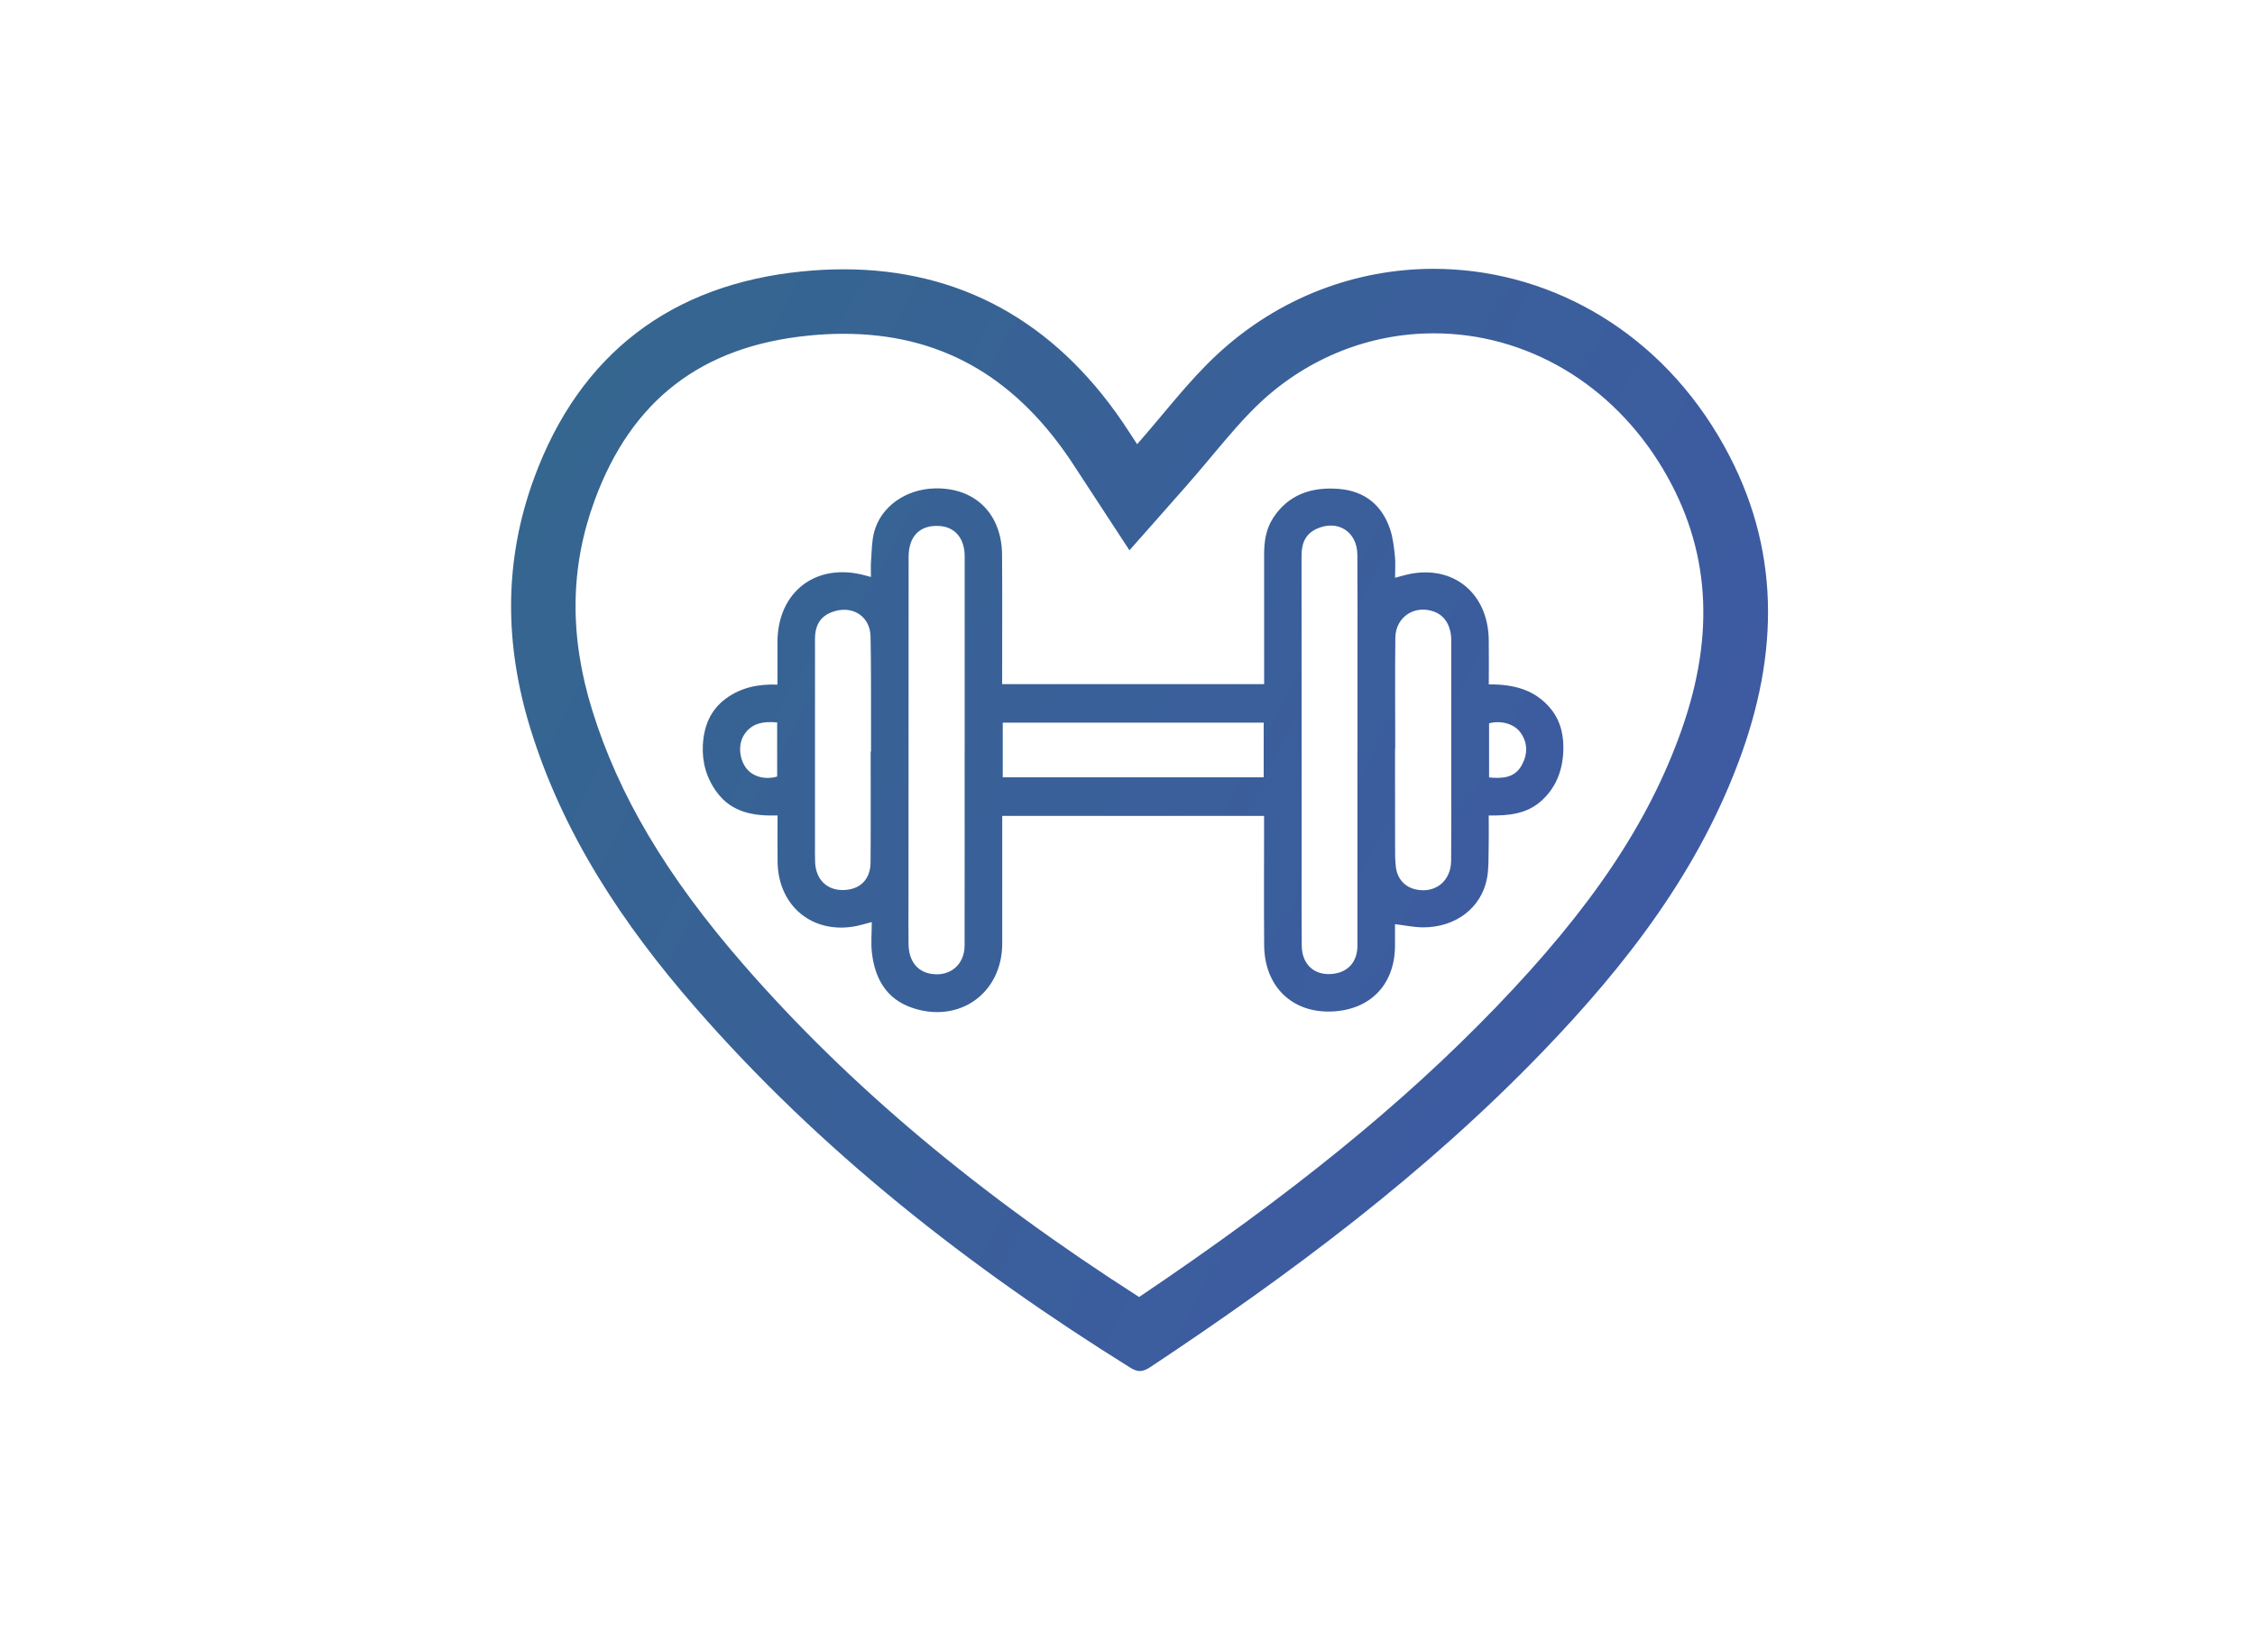
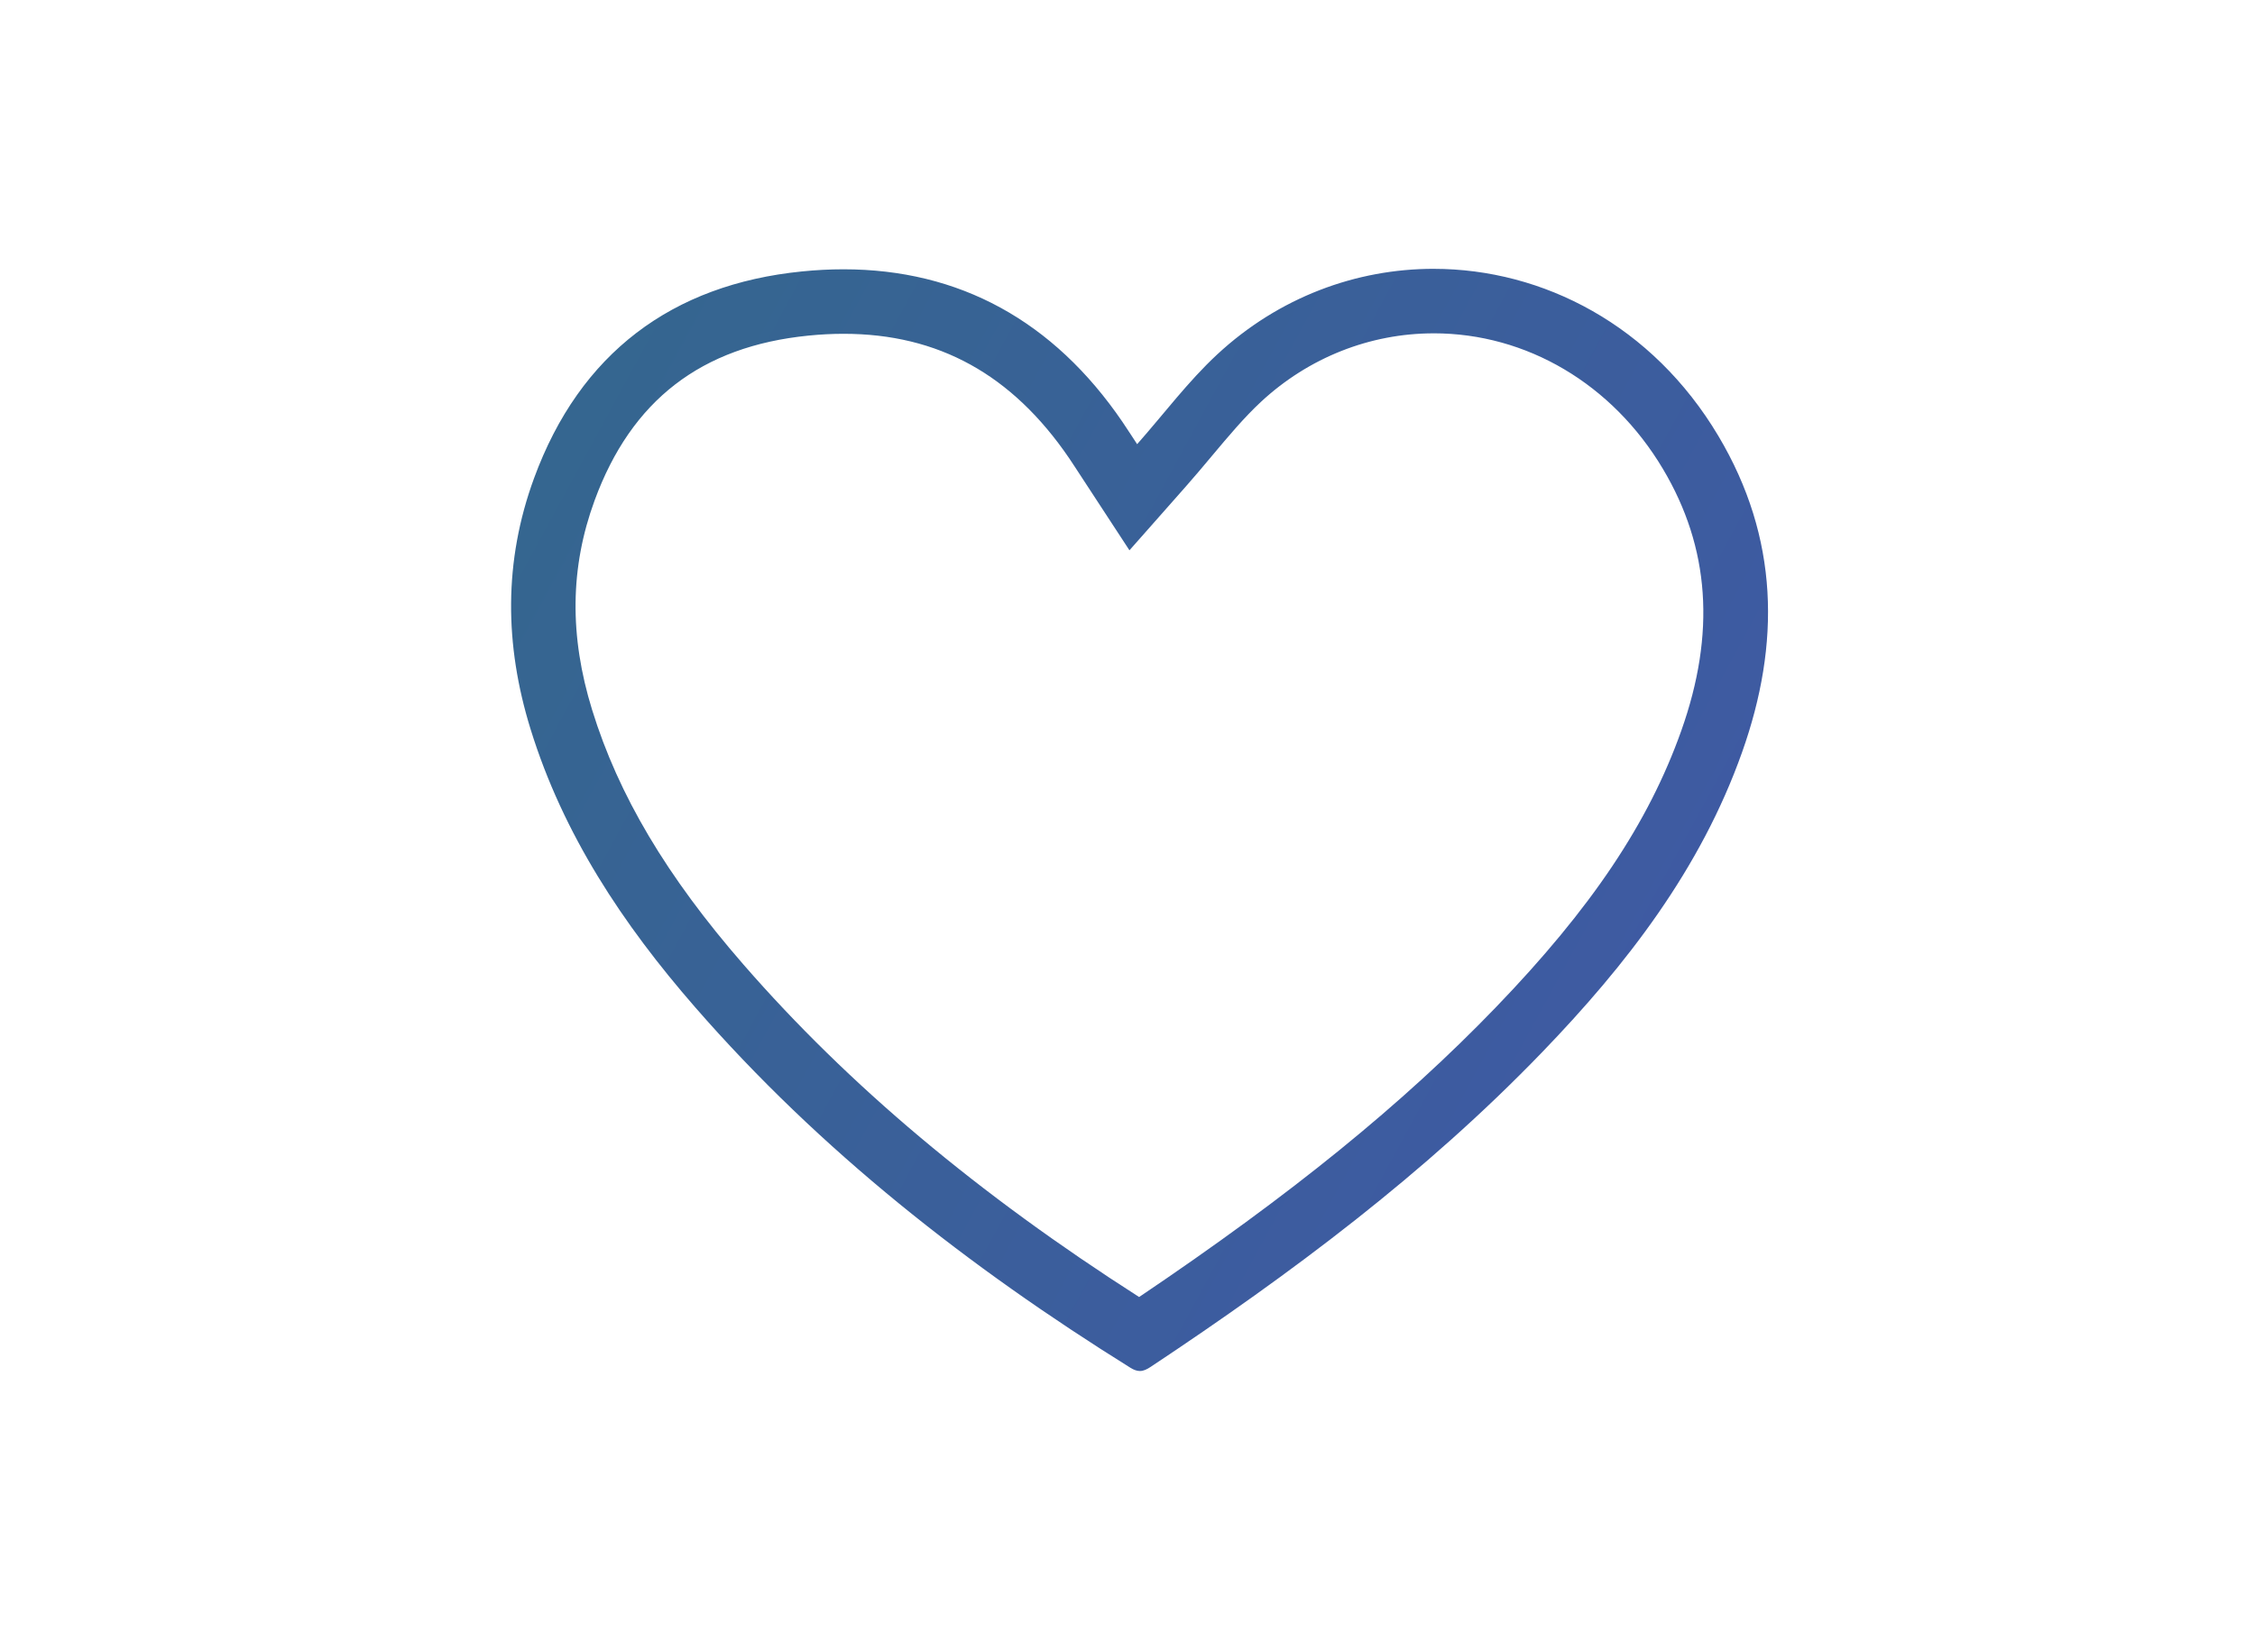
<svg xmlns="http://www.w3.org/2000/svg" xmlns:xlink="http://www.w3.org/1999/xlink" viewBox="0 0 1179 864" version="1.1" data-name="Layer 2 copy" id="Layer_2_copy">
  <defs>
    <style>
      .cls-1 {
        fill: url(#linear-gradient);
      }

      .cls-1, .cls-2, .cls-3 {
        stroke-width: 0px;
      }

      .cls-2 {
        fill: #fff;
        opacity: 0;
      }

      .cls-3 {
        fill: url(#linear-gradient-2);
      }
    </style>
    <linearGradient gradientUnits="userSpaceOnUse" y2="562.93" x2="906.58" y1="-1445.66" x1="-2787.8" id="linear-gradient">
      <stop stop-color="#03a629" offset="0" />
      <stop stop-color="#3f59a4" offset="1" />
    </linearGradient>
    <linearGradient xlink:href="#linear-gradient" y2="548.99" x2="914.16" y1="-1459.6" x1="-2780.22" id="linear-gradient-2" />
  </defs>
  <g>
-     <path d="M406.48,358.04c0-7.8,0-14.97,0-22.15.03-26.55,20.39-41.99,46.01-34.91.74.21,1.49.4,2.88.77,0-2.94-.17-5.62.04-8.27.38-5.06.34-10.27,1.6-15.12,3.47-13.37,16.51-22.54,31.64-22.93,21.07-.54,35.12,13.18,35.27,34.79.15,21.02.04,42.04.04,63.06,0,1.42,0,2.83,0,4.52h136.98c0-1.55,0-3.07,0-4.58,0-21.02.03-42.04-.01-63.06-.02-6.78.9-13.36,4.62-19.14,8.14-12.62,20.51-16.48,34.59-15.32,13.38,1.11,22.53,8.51,26.73,21.32,1.44,4.39,1.95,9.14,2.44,13.78.38,3.6.08,7.27.08,11.37,2.57-.68,4.77-1.37,7.01-1.85,23.38-5.01,41.6,9.84,41.97,34.24.12,7.67.02,15.34.02,23.37,12.8-.12,24.23,2.66,32.48,12.85,5.27,6.51,6.87,14.34,6.47,22.47-.49,9.99-3.92,18.87-11.59,25.7-7.67,6.81-17.1,7.69-27.4,7.53,0,5.95.1,11.65-.03,17.33-.12,5.21.09,10.53-.88,15.6-2.95,15.42-16.39,25.64-33.44,25.58-4.75-.02-9.5-1.05-14.65-1.67,0,3.82.05,7.83,0,11.84-.29,19.95-13.08,33.03-33.04,33.84-20.8.84-35.2-13.14-35.36-34.66-.16-20.89-.04-41.78-.04-62.66,0-1.55,0-3.1,0-4.96h-136.9c0,1.51,0,3.02,0,4.52,0,20.76.04,41.52-.01,62.27-.06,26.05-22.59,42.05-47.31,33.48-13.29-4.61-19.13-15.14-20.78-28.29-.66-5.23-.11-10.62-.11-16.48-3.14.83-5.34,1.51-7.59,1.99-22.83,4.81-41.29-9.95-41.66-33.36-.13-7.94-.02-15.89-.02-24.37-12.39.36-23.82-1.49-31.66-12.04-5.41-7.28-7.84-15.59-7.4-24.62.48-9.81,3.8-18.39,12-24.44,7.88-5.81,16.95-7.71,27.02-7.33ZM504.33,392.65h.04c0-10.31,0-20.62,0-30.92,0-23.62.03-47.23,0-70.85-.02-9.22-4.95-15.15-12.9-15.77-10.29-.81-16.4,5.11-16.41,16.1-.04,59.76-.05,119.52-.06,179.28,0,7.83-.09,15.66.03,23.49.13,8.35,4.41,13.97,11.33,15.24,10.11,1.87,17.95-4.49,17.97-14.79.06-33.92.02-67.85.02-101.77ZM709.73,393.07c0-15.53,0-31.05,0-46.58,0-18.79.09-37.58-.05-56.36-.09-12.22-10.46-18.65-21.46-13.48-5.99,2.82-7.74,7.88-7.73,14.13.06,54.67.03,109.33.04,164,0,13.31-.08,26.62.08,39.92.12,9.83,6.76,15.68,16.21,14.62,8.1-.9,12.9-6.34,12.9-14.89.04-33.79.01-67.58,0-101.38ZM729.47,391.48s-.06,0-.09,0c0,16.97-.02,33.94.02,50.92,0,3.65-.03,7.33.4,10.95.78,6.43,4.82,10.69,10.77,11.88,10.05,2.02,18.04-4.53,18.14-15.08.13-13.71.05-27.42.06-41.12,0-24.67.04-49.35,0-74.02-.01-7.66-3.32-13.05-8.97-15.13-10.16-3.74-20.13,2.76-20.26,13.65-.23,19.32-.06,38.64-.06,57.96ZM455.2,393.03c.07,0,.13,0,.2,0,0-5.09.02-10.18,0-15.27-.05-15.01.09-30.03-.26-45.03-.23-9.96-8.64-15.8-18.24-13.23-7.29,1.96-10.79,6.61-10.79,14.73-.03,35.38,0,70.76,0,106.14,0,3.52-.08,7.05.06,10.57.35,8.95,6.13,14.66,14.58,14.54,8.83-.12,14.34-5.42,14.41-14.49.15-19.32.05-38.64.05-57.96ZM660.71,377.93h-136.43v28.58h136.43v-28.58ZM406.33,377.82c-7.3-.66-13.56.34-17.48,6.8-3.05,5.02-2.27,12.61,1.46,17.32,3.42,4.32,9.75,6,16.02,4.18v-28.3ZM778.54,406.59c7.1.65,13.41.27,17.08-6.4,3.1-5.65,3.26-11.51-.55-16.95-3.27-4.68-10.26-6.65-16.52-4.95v28.3Z" class="cls-1" />
    <path d="M749.57,174.32c48.64,0,93.46,26.52,119.89,70.94,24.51,41.2,27.64,85.96,9.59,136.86-17.12,48.27-47.07,92.93-97.09,144.82-48.77,50.58-106.63,97.62-186.38,151.38-84.24-53.88-152.02-110.86-206.87-173.88-40.16-46.14-65.3-88.46-79.13-133.19-11.96-38.71-11.54-74.54,1.31-109.55,19.21-52.37,55.76-80.56,111.74-86.18,6.25-.63,12.44-.95,18.41-.95,49.53,0,88.12,21.3,117.99,65.12.99,1.46,1.96,2.93,2.92,4.41l1.08,1.65,2.42,3.7.86,1.32,24.21,37.03,29.29-33.16c4.79-5.42,9.32-10.83,13.7-16.06,8.74-10.42,16.99-20.27,25.75-28.41,24.87-23.11,56.94-35.84,90.31-35.84M749.57,140.59c-40.46,0-80.91,14.8-113.26,44.86-15.1,14.03-27.62,30.83-41.77,46.85-.83-1.27-2.07-3.18-3.33-5.09-1.43-2.18-2.85-4.36-4.31-6.51-36.13-53.01-85.46-79.86-145.87-79.86-7.1,0-14.37.37-21.77,1.12-67.86,6.82-116.05,42.75-140.03,108.12-15.94,43.46-15.45,87.18-1.87,131.12,17.09,55.3,48.41,102.29,85.91,145.37,65.55,75.3,143.26,136.09,227.7,188.72,1.92,1.2,3.51,1.73,5.01,1.73,1.87,0,3.61-.82,5.7-2.21,73.19-48.6,143.36-100.99,204.55-164.46,44.3-45.95,82.95-95.91,104.6-156.95,20.16-56.82,19.3-112.12-12.39-165.38-34.41-57.83-91.65-87.42-148.87-87.42h0Z" class="cls-3" />
  </g>
  <rect height="864" width="1179" class="cls-2" />
</svg>